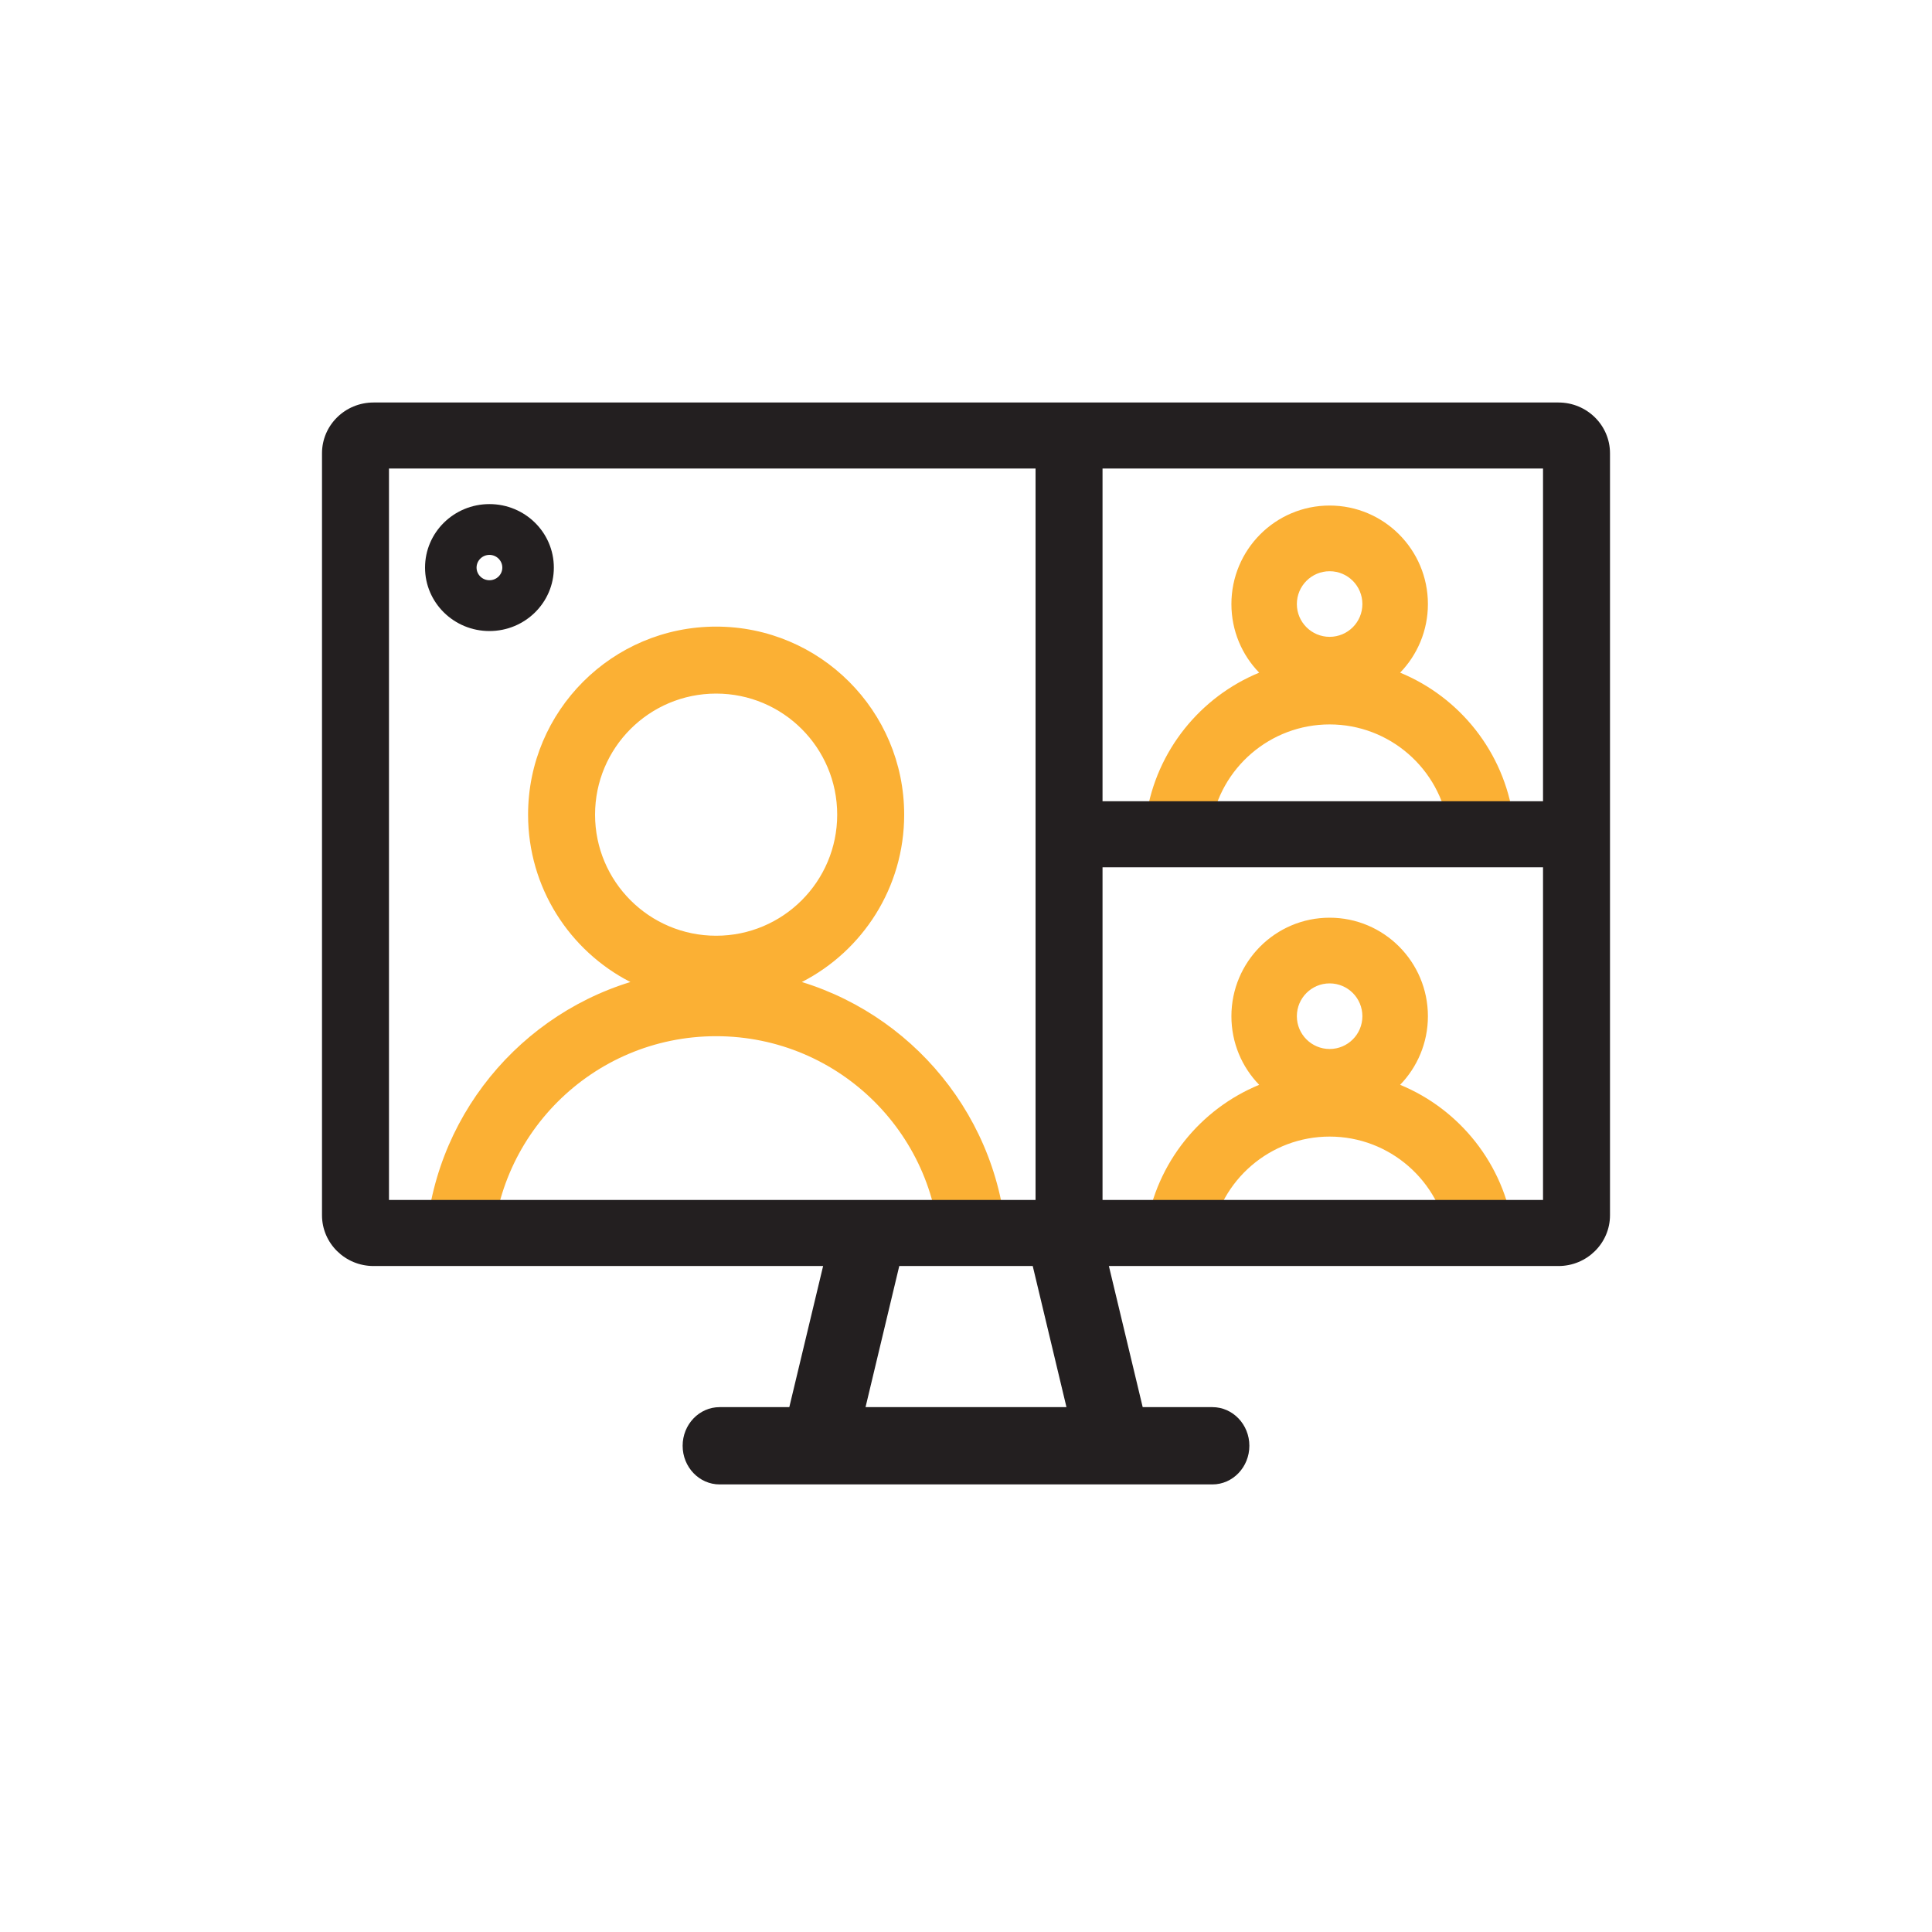
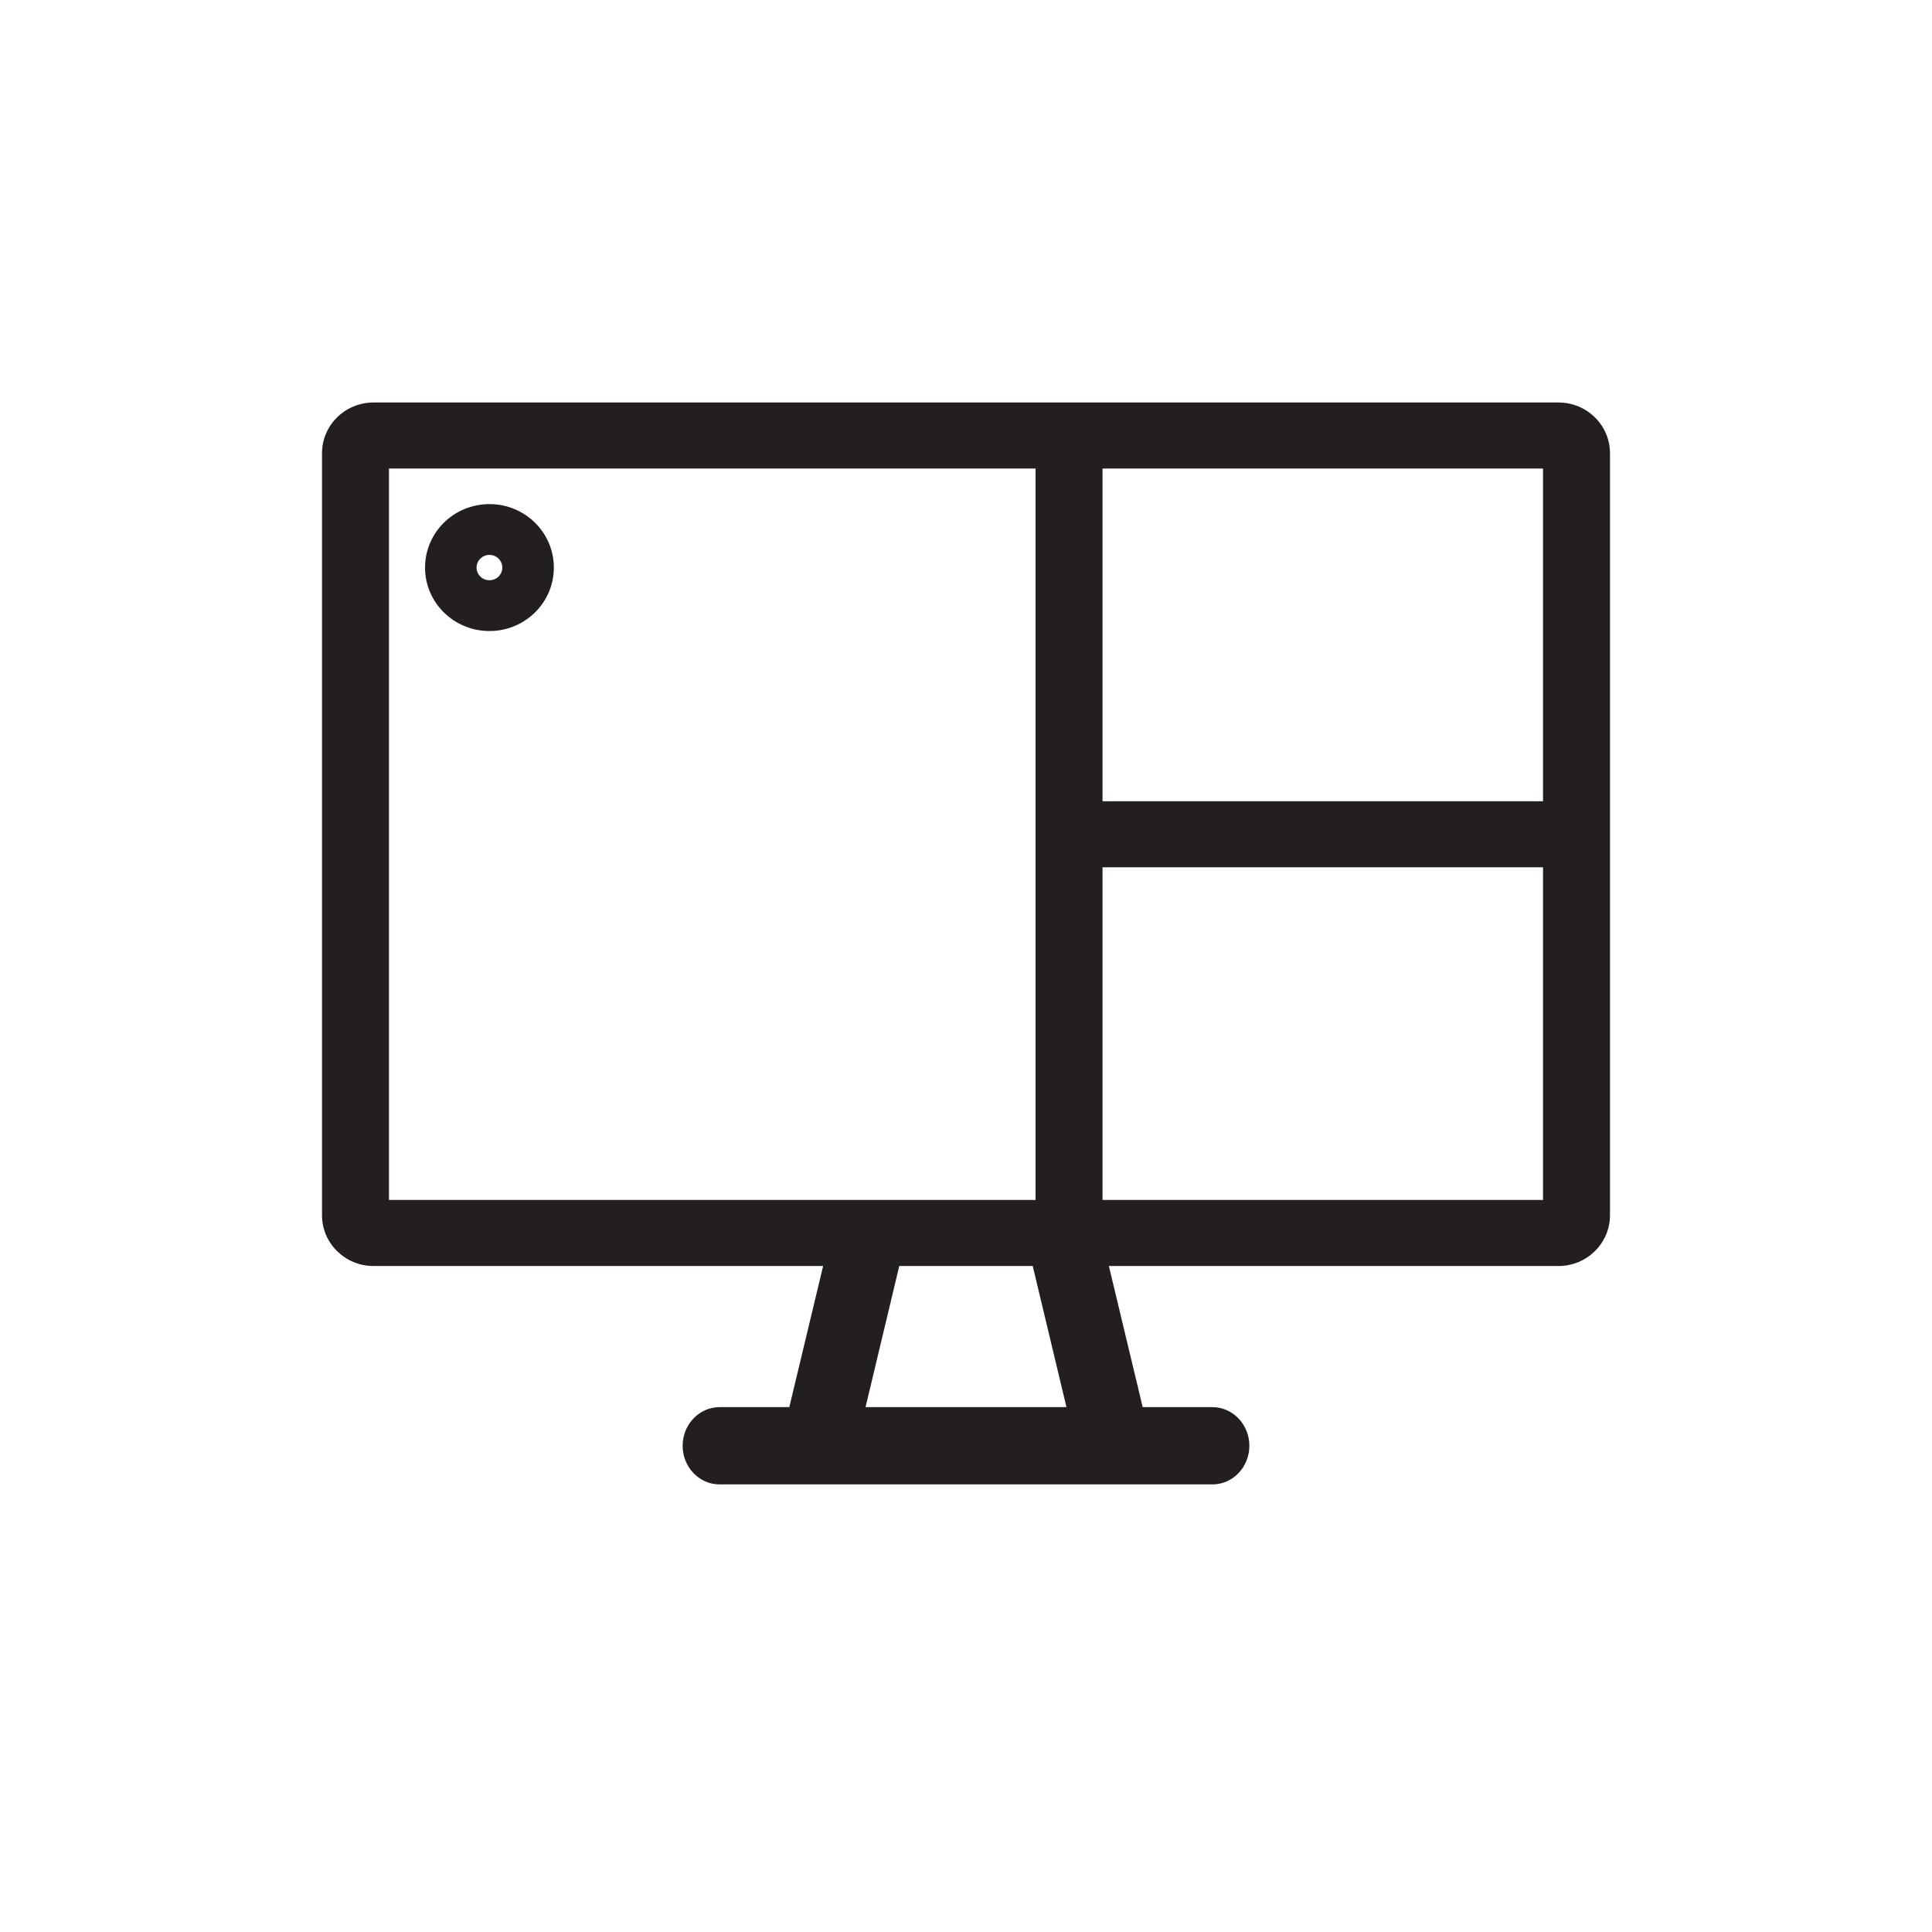
<svg xmlns="http://www.w3.org/2000/svg" width="24" height="24" viewBox="0 0 24 24" fill="none">
-   <path fill-rule="evenodd" clip-rule="evenodd" d="M16.517 6.28C17.191 6.28 17.738 6.828 17.738 7.504C17.738 7.835 17.606 8.136 17.393 8.356C18.131 8.66 18.682 9.338 18.799 10.167L17.994 10.282C17.89 9.55 17.262 8.999 16.517 8.999C15.78 8.999 15.156 9.539 15.044 10.261L14.24 10.134C14.367 9.32 14.914 8.656 15.642 8.356C15.428 8.136 15.297 7.835 15.297 7.504C15.297 6.828 15.843 6.28 16.517 6.28ZM16.517 7.096C16.293 7.096 16.11 7.278 16.11 7.504C16.11 7.729 16.293 7.911 16.517 7.911C16.742 7.911 16.924 7.729 16.924 7.504C16.924 7.278 16.742 7.096 16.517 7.096ZM11.232 10.12C11.232 11.026 10.716 11.812 9.961 12.199C11.438 12.654 12.512 14.03 12.512 15.656H11.68C11.68 14.118 10.434 12.872 8.896 12.872C7.358 12.872 6.112 14.118 6.112 15.656H5.28C5.28 14.03 6.354 12.654 7.831 12.199C7.076 11.812 6.56 11.026 6.56 10.12C6.56 8.83 7.606 7.784 8.896 7.784C10.186 7.784 11.232 8.83 11.232 10.12ZM7.392 10.12C7.392 10.95 8.065 11.624 8.896 11.624C9.727 11.624 10.4 10.95 10.4 10.12C10.4 9.289 9.727 8.616 8.896 8.616C8.065 8.616 7.392 9.289 7.392 10.12ZM16.517 11.4C17.191 11.4 17.738 11.948 17.738 12.624C17.738 12.955 17.606 13.256 17.393 13.476C18.131 13.78 18.682 14.459 18.799 15.287L17.994 15.402C17.89 14.67 17.262 14.119 16.517 14.119C15.78 14.119 15.156 14.659 15.044 15.381L14.24 15.255C14.367 14.44 14.914 13.776 15.642 13.476C15.428 13.256 15.297 12.955 15.297 12.624C15.297 11.948 15.843 11.4 16.517 11.4ZM16.517 12.216C16.293 12.216 16.11 12.398 16.11 12.624C16.11 12.849 16.293 13.031 16.517 13.031C16.742 13.031 16.924 12.849 16.924 12.624C16.924 12.398 16.742 12.216 16.517 12.216Z" fill="#FBB034" />
  <path fill-rule="evenodd" clip-rule="evenodd" d="M19.36 5H4.64C4.287 5 4 5.282 4 5.631V15.096C4 15.444 4.287 15.727 4.64 15.727H10.225L9.805 17.48H8.939C8.686 17.48 8.48 17.695 8.48 17.96C8.48 18.225 8.686 18.44 8.939 18.44H15.061C15.314 18.44 15.52 18.225 15.52 17.96C15.52 17.695 15.314 17.48 15.061 17.48H14.195L13.775 15.727H19.36C19.713 15.727 20 15.444 20 15.096V5.631C20 5.282 19.713 5 19.36 5ZM12.829 15.727H11.171L10.752 17.48H13.248L12.829 15.727ZM12.864 14.906H4.832V5.82H12.864V14.906ZM13.696 14.906H19.168V10.774H13.696V14.906ZM13.696 9.953H19.168V5.82H13.696V9.953ZM6.88 7.051C6.88 7.486 6.522 7.839 6.08 7.839C5.638 7.839 5.28 7.486 5.28 7.051C5.28 6.615 5.638 6.262 6.08 6.262C6.522 6.262 6.88 6.615 6.88 7.051ZM5.92 7.051C5.92 7.138 5.992 7.208 6.08 7.208C6.168 7.208 6.24 7.138 6.24 7.051C6.24 6.964 6.168 6.893 6.08 6.893C5.992 6.893 5.92 6.964 5.92 7.051Z" fill="#231F20" />
</svg>